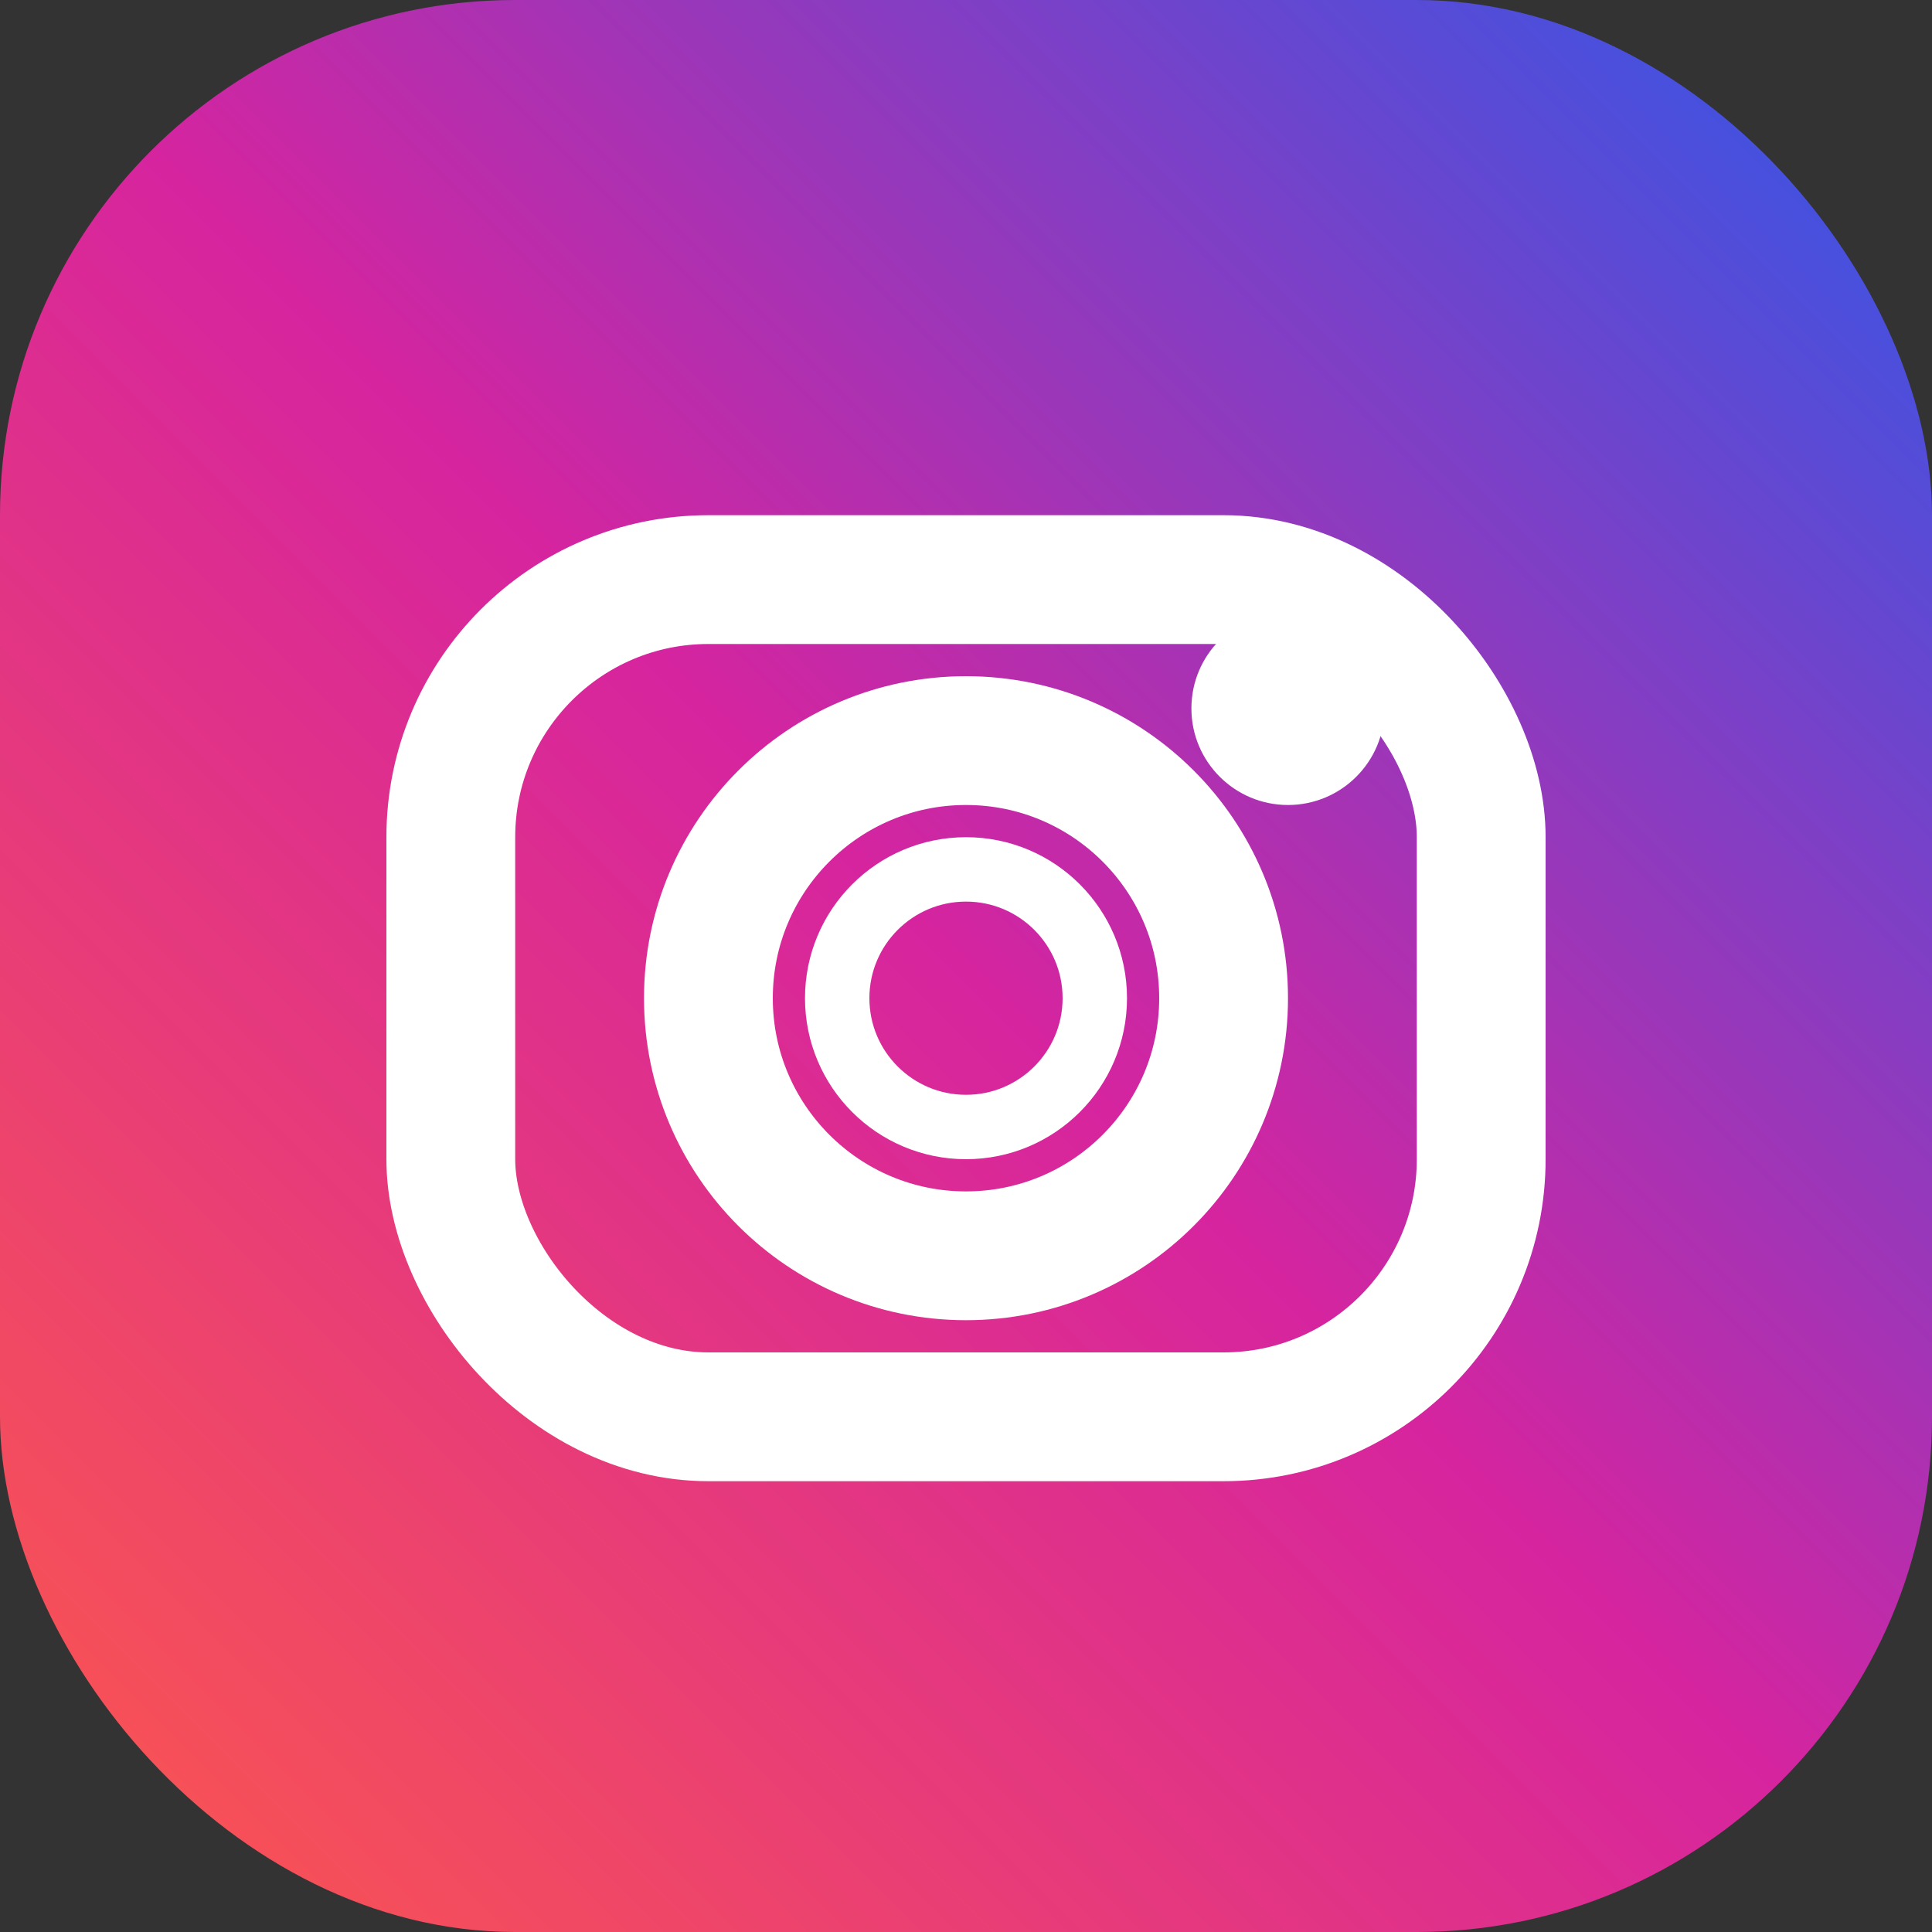
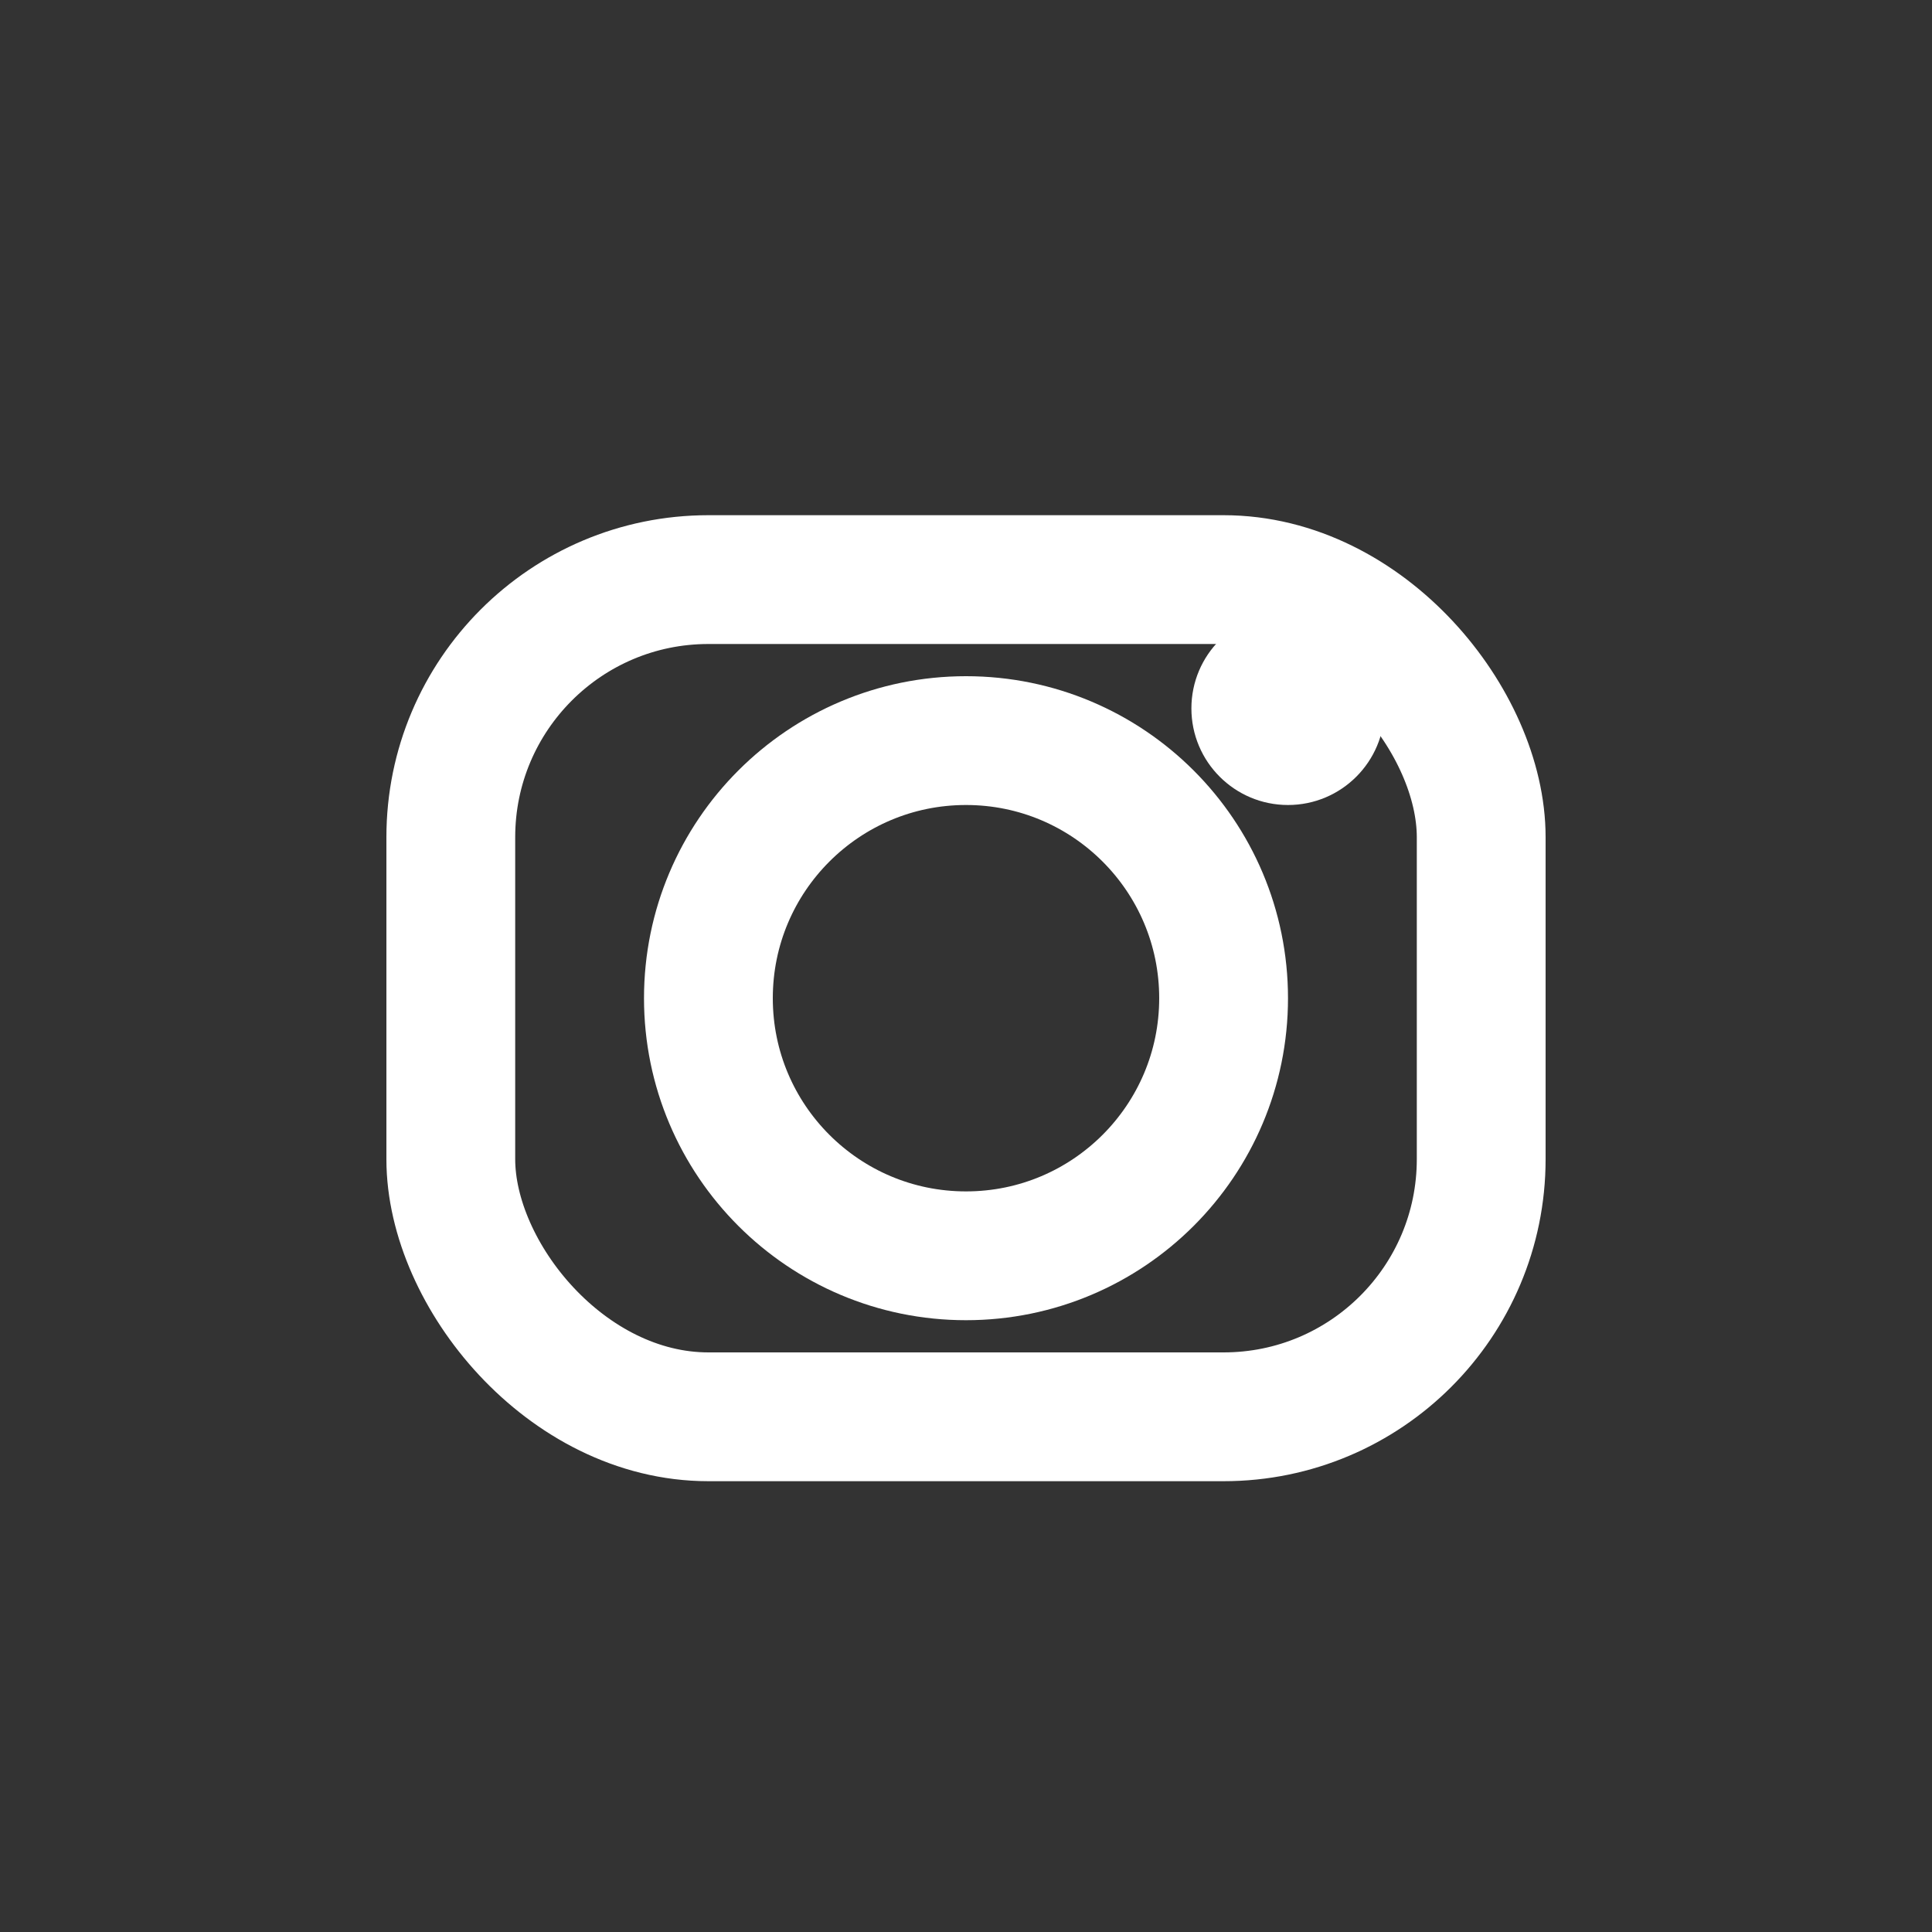
<svg xmlns="http://www.w3.org/2000/svg" width="30" height="30" viewBox="0 0 30 30" fill="none">
  <rect x="0" y="0" width="30" height="30" fill="#333333" stroke="none" />
  <defs>
    <linearGradient id="instagramGradient" x1="0%" y1="100%" x2="100%" y2="0%">
      <stop offset="0%" style="stop-color:#FD5949" />
      <stop offset="50%" style="stop-color:#D6249F" />
      <stop offset="100%" style="stop-color:#285AEB" />
    </linearGradient>
  </defs>
-   <rect width="30" height="30" rx="8" fill="url(#instagramGradient)" />
  <rect x="7" y="9" width="16" height="13" rx="4" fill="none" stroke="#ffffff" stroke-width="2" />
  <circle cx="15" cy="15.5" r="4" fill="none" stroke="#ffffff" stroke-width="2" />
-   <circle cx="15" cy="15.5" r="2" fill="none" stroke="#ffffff" stroke-width="1" />
  <circle cx="20" cy="11" r="1.5" fill="#ffffff" />
</svg>